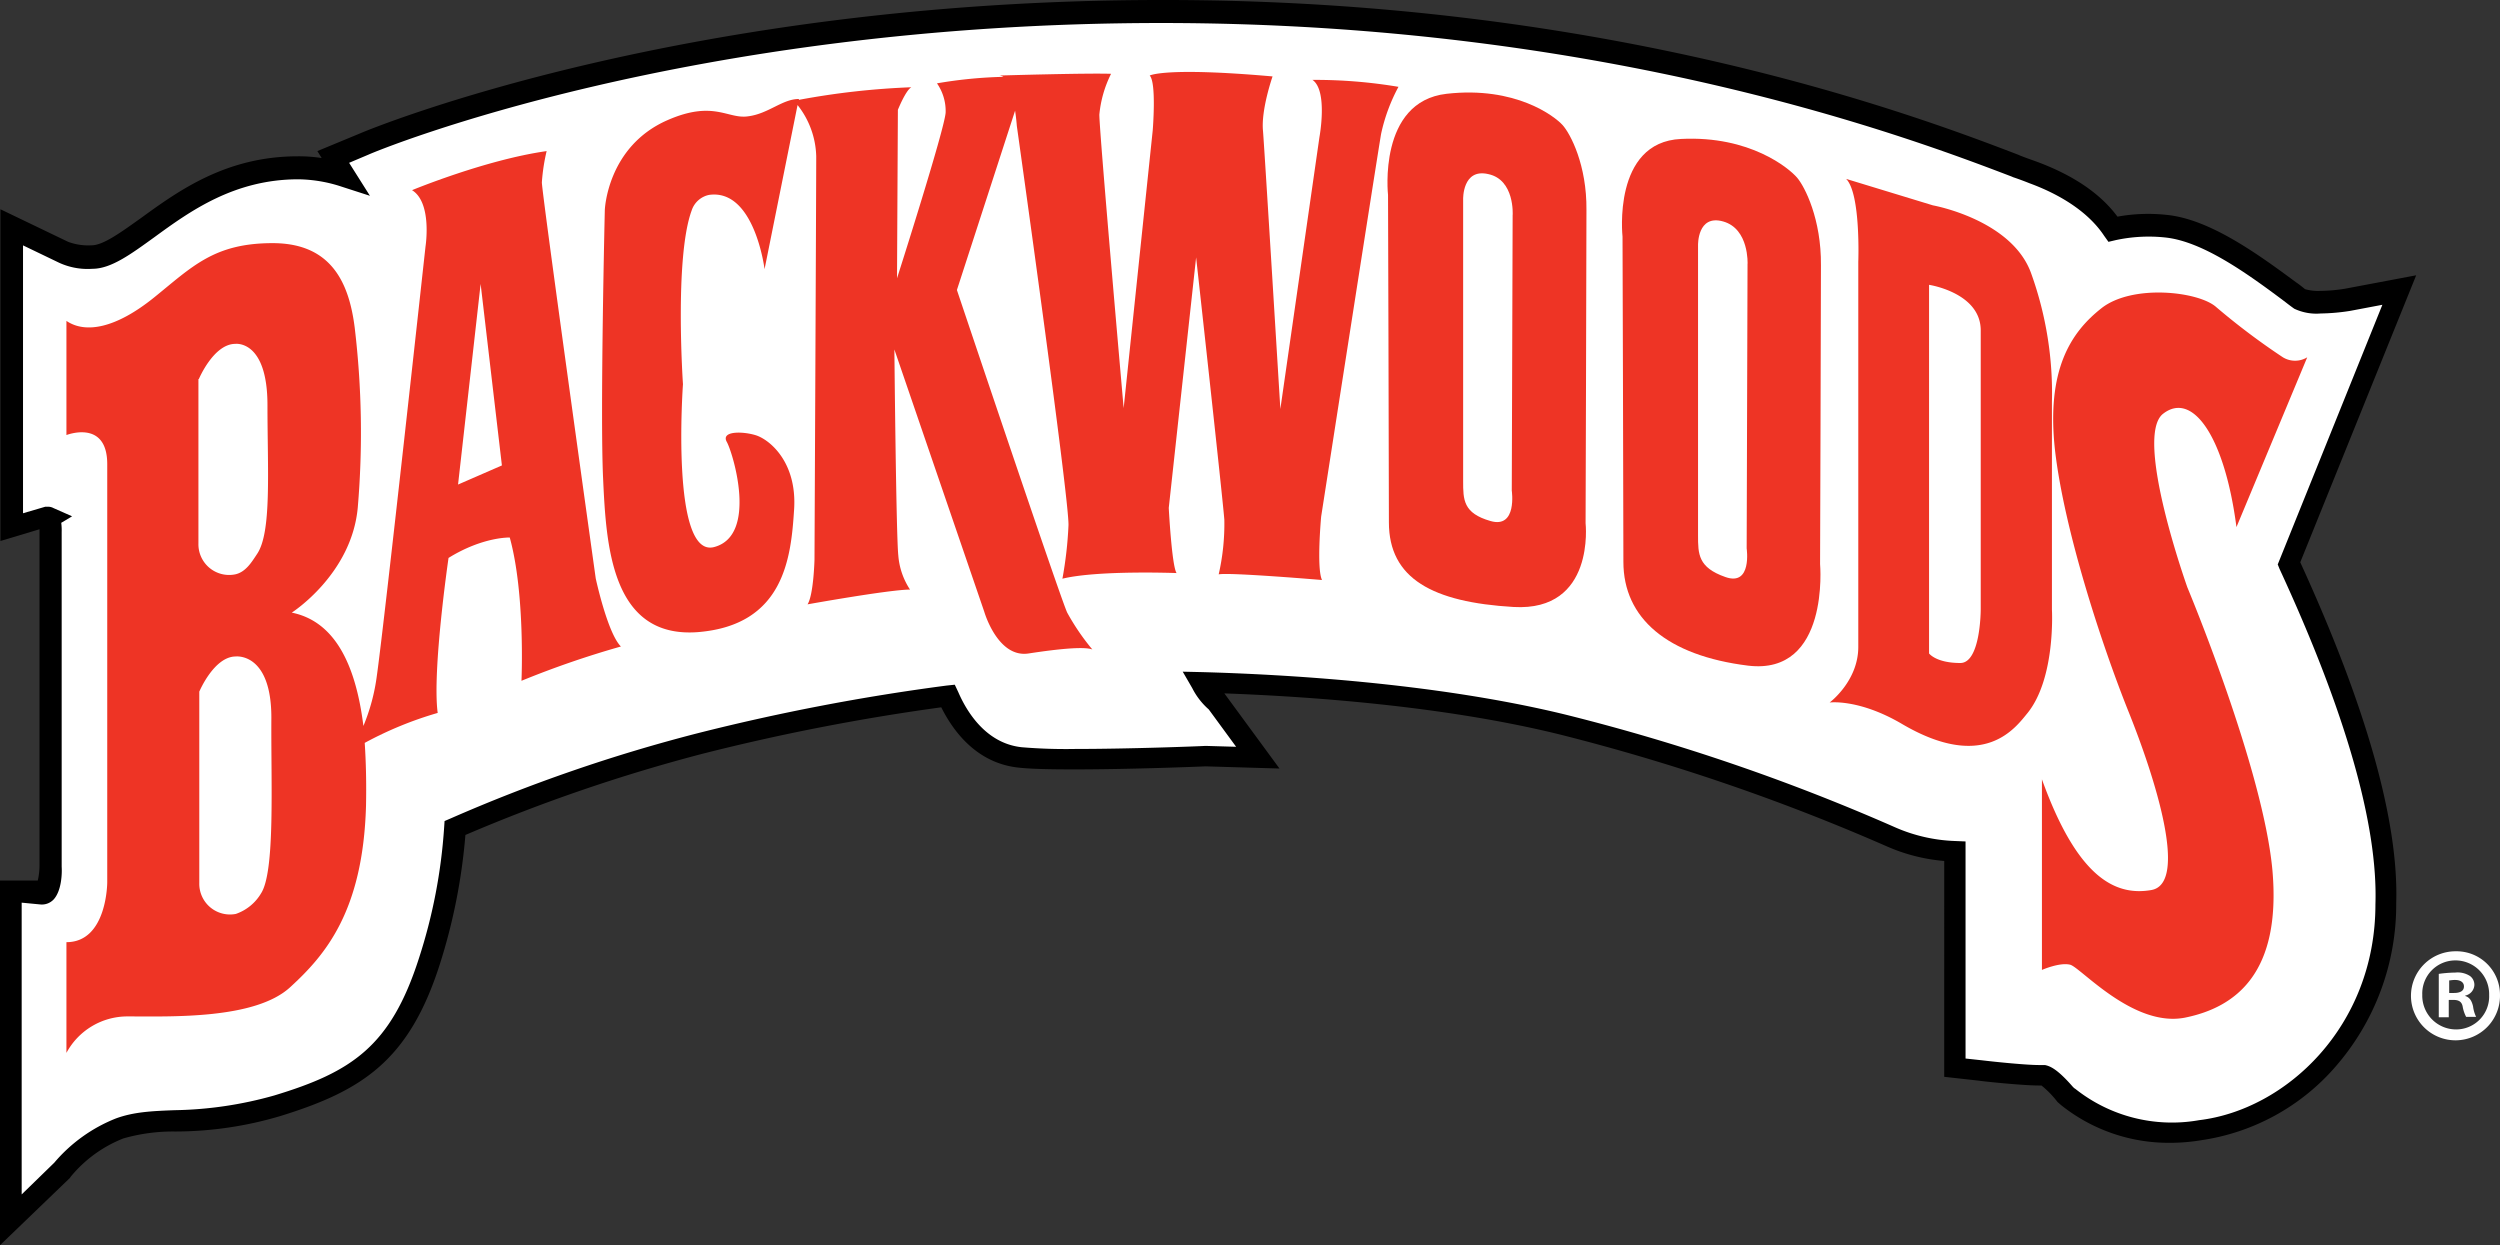
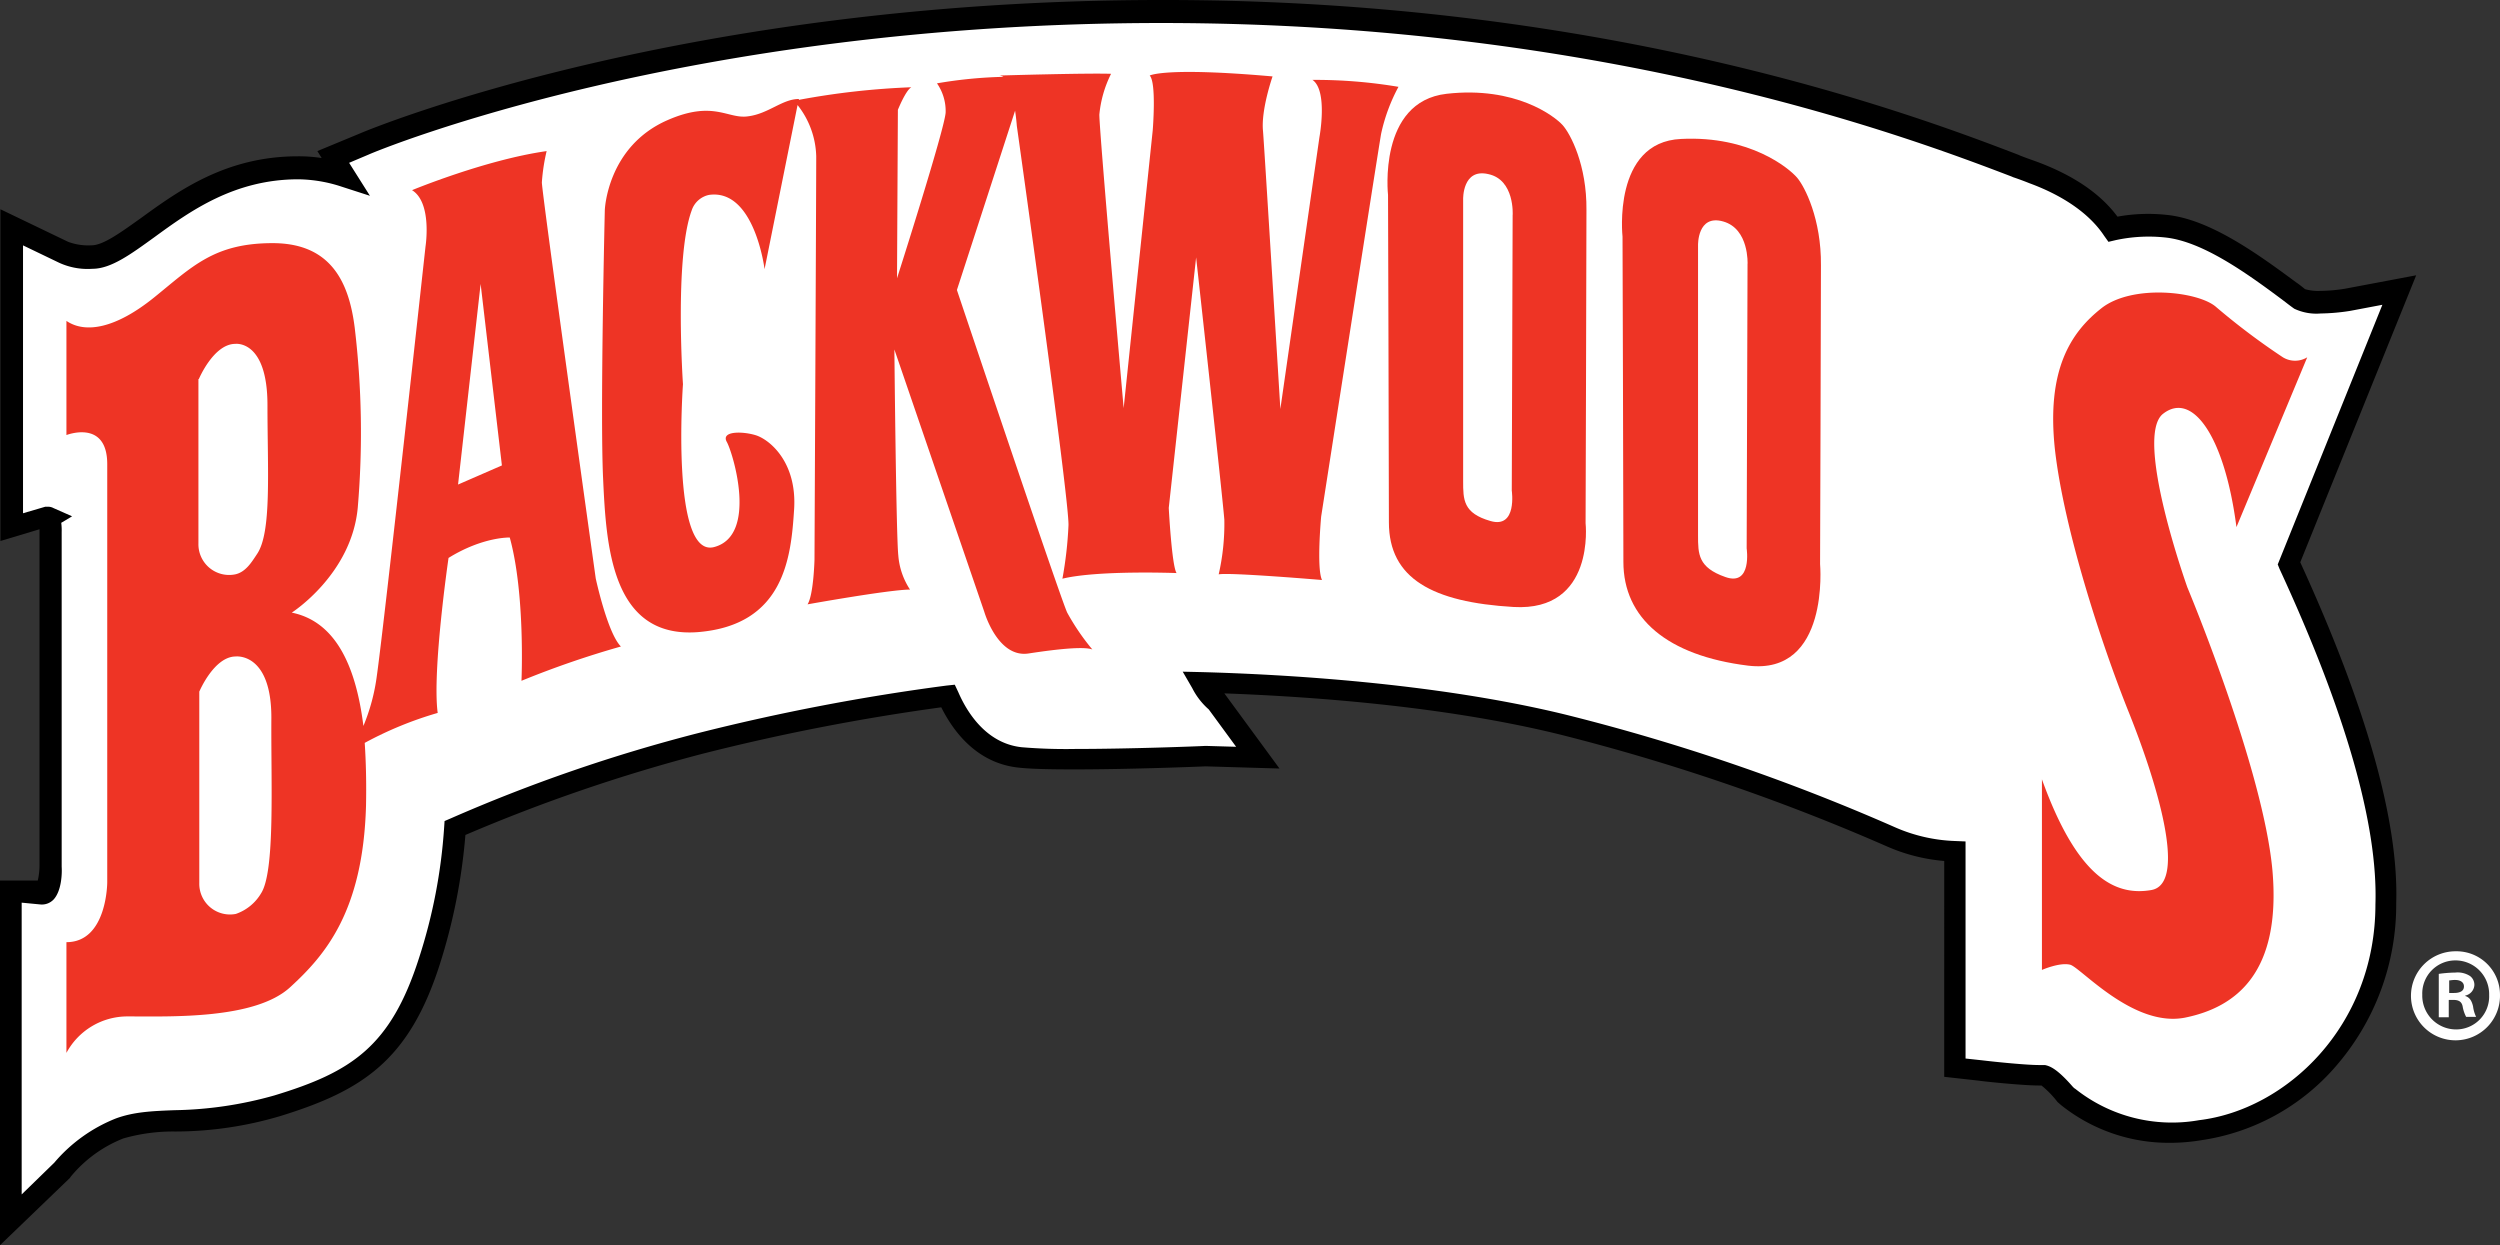
<svg xmlns="http://www.w3.org/2000/svg" width="346" height="172.34" viewBox="0 0 346 172.34">
  <rect x="0" y="0" width="346" height="172.34" fill="#333333" stroke="none" />
  <defs>
    <clipPath id="clip-path">
      <rect width="346" height="172.339" fill="none" />
    </clipPath>
  </defs>
  <g id="Component_8" data-name="Component 8" clip-path="url(#clip-path)">
    <g id="Group_61" data-name="Group 61">
      <g id="Group_59" data-name="Group 59">
        <g id="Group_57" data-name="Group 57">
          <g id="Group_56" data-name="Group 56">
            <g id="Group_55" data-name="Group 55">
              <path id="Path_382" data-name="Path 382" d="M161.619,41.9C95.88,41.9,53.1,59.446,51.293,60.228l-4.326,1.8,1.622,2.584a21.926,21.926,0,0,0-6.49-1.022c-9.374,0-15.684,4.567-20.791,8.232-3,2.163-5.648,4.086-7.752,4.086a9.177,9.177,0,0,1-3.966-.661L2.5,71.825v41.522l4.747-1.442h.06c.12,0,.24,0,.24.06a4.038,4.038,0,0,1,.3,1.923v46.45a6.064,6.064,0,0,1-.721,3.365c-.06.06-.18.18-.721.18H2.5v45.428l7.151-6.91a20.313,20.313,0,0,1,7.992-5.769c2.223-.841,4.627-.9,7.631-1.022a54.475,54.475,0,0,0,14.181-2.1c11-3.365,16.885-7.211,21.032-19.95a72.89,72.89,0,0,0,3.545-18.448,230.316,230.316,0,0,1,33.891-11.718,304.519,304.519,0,0,1,34.312-6.61c1.622,3.786,4.807,7.992,10.035,8.533,1.622.18,4.086.24,7.511.24,7.812,0,18.027-.421,18.147-.421l7.211.18-5.709-7.812a8.921,8.921,0,0,1-2.1-2.644c10.1.24,31.668,1.382,50.055,5.889a288.9,288.9,0,0,1,45.428,15.5,23.308,23.308,0,0,0,8.833,1.983V188.16l3.545.361c.6.06,5.949.661,8.112.661h.721c.3.06,1.082.541,2.824,2.524l.24.3.3.24a22.486,22.486,0,0,0,14.181,4.927,33.67,33.67,0,0,0,4.146-.3c12.619-1.5,25.658-13.64,25.658-31.367.361-11.117-4.146-26.981-13.4-47.111l12.559-31.127,2.7-6.73-7.151,1.382a21.8,21.8,0,0,1-3.786.361,5.492,5.492,0,0,1-2.764-.421c-.361-.24-.841-.661-1.442-1.082-5.408-4.086-11.658-8.413-17.126-9.014a17.749,17.749,0,0,0-2.524-.12,22.244,22.244,0,0,0-4.867.541c-1.683-2.524-4.867-5.588-11.057-7.872-.661-.24-1.442-.541-2.4-.9C266,58,223.632,41.9,161.619,41.9Z" transform="translate(-0.998 -40.458)" fill="#fff" />
              <path id="Path_383" data-name="Path 383" d="M0,211.839V161.363H5.228a9.423,9.423,0,0,0,.24-1.983V112.75L.06,114.372V68.463L9.434,72.97a7.982,7.982,0,0,0,3.245.481c1.622,0,4.146-1.863,6.85-3.786,5.288-3.846,11.838-8.533,21.693-8.533a20.891,20.891,0,0,1,3.3.24l-.6-.961,5.949-2.464C51.678,57.166,94.762,39.5,160.8,39.5c62.133-.06,104.677,16.1,118.618,21.452l.12.06c.9.361,1.622.6,2.283.841,5.048,1.863,8.833,4.387,11.237,7.631a23.757,23.757,0,0,1,6.85-.24c5.829.6,12.258,5.168,17.847,9.314.541.361.961.721,1.262.961a6.48,6.48,0,0,0,2.043.24,22.478,22.478,0,0,0,3.485-.3h0L334.4,77.6l-16.044,39.72c9.194,20.07,13.641,35.934,13.28,47.171a34.079,34.079,0,0,1-8.473,22.714,30.375,30.375,0,0,1-18.508,10.1,26.271,26.271,0,0,1-4.327.361,23.851,23.851,0,0,1-15.083-5.228l-.481-.421-.24-.3a13.166,13.166,0,0,0-1.983-1.983h-.361c-2.344,0-7.992-.6-8.232-.661l-4.867-.541V158.659a24.772,24.772,0,0,1-7.992-2.043,287.71,287.71,0,0,0-45.128-15.443c-16.284-4.026-35.033-5.288-46.51-5.709l7.631,10.4-10.215-.3c-1.322.06-10.816.421-18.147.421-3.485,0-6.009-.06-7.692-.24-5.889-.6-9.134-5.108-10.756-8.353a298.89,298.89,0,0,0-33.05,6.43,233.026,233.026,0,0,0-32.809,11.237,80.481,80.481,0,0,1-3.545,17.907c-4.266,13.34-10.756,17.486-21.993,20.972a51.138,51.138,0,0,1-14.6,2.163,24.941,24.941,0,0,0-7.211.961,17.949,17.949,0,0,0-7.271,5.288l-.12.18Zm3-47.411v40.381l4.507-4.387a21.646,21.646,0,0,1,8.533-6.129c2.464-.9,4.927-1.022,8.112-1.142a53.53,53.53,0,0,0,13.821-2.043c10.7-3.245,16.1-6.79,20.01-18.989a74.3,74.3,0,0,0,3.485-18.087l.06-.9.841-.361a224.059,224.059,0,0,1,34.131-11.778A298.47,298.47,0,0,1,131,134.383l1.142-.12.481,1.022c1.142,2.644,3.786,7.091,8.773,7.631a73.1,73.1,0,0,0,7.391.24c7.391,0,17.006-.361,18.027-.421h.12l4.146.12-3.786-5.168a9.773,9.773,0,0,1-2.283-2.944l-1.322-2.283,2.644.06c11,.3,32.148,1.442,50.356,5.889a282.8,282.8,0,0,1,45.669,15.624,22.541,22.541,0,0,0,8.232,1.863l1.442.06V186l2.223.24c1.983.24,6.189.661,7.932.661h.841l.24.06c.6.18,1.562.6,3.605,2.944l.18.18.18.12a21.5,21.5,0,0,0,17.126,4.327c12.018-1.442,24.4-12.98,24.4-29.865.361-10.936-4.086-26.56-13.28-46.45l-.24-.6,14.482-35.934-4.447.841h0a28.035,28.035,0,0,1-4.086.361,7.128,7.128,0,0,1-3.666-.661q-.631-.451-1.442-1.082c-5.288-3.966-11.3-8.232-16.4-8.773a21.632,21.632,0,0,0-6.85.361l-1.021.24-.6-.841c-1.983-3-5.588-5.528-10.336-7.271-.6-.24-1.382-.541-2.283-.841l-.12-.06c-13.821-5.288-55.944-21.272-117.717-21.272C95.3,42.685,52.759,60.111,51.017,60.892l-2.7,1.142L51.2,66.6l-3.906-1.262a19.714,19.714,0,0,0-6.009-1.022c-8.893,0-15.023,4.447-19.89,7.992C18.147,74.653,15.383,76.7,12.8,76.7a9.437,9.437,0,0,1-4.627-.841l-4.987-2.4v37.076l3.065-.9h.3a1.528,1.528,0,0,1,.841.18l2.584,1.142-1.5.9a8.066,8.066,0,0,1,.06,1.262v46.33c.06.9,0,3.365-1.142,4.567a2.235,2.235,0,0,1-1.8.661L3,164.428Z" transform="translate(0 -39.5)" />
            </g>
          </g>
        </g>
        <g id="Group_58" data-name="Group 58" transform="translate(333.681 131.658)">
          <path id="Path_384" data-name="Path 384" d="M567.618,264.609a6.161,6.161,0,1,1-6.129-6.009A6.015,6.015,0,0,1,567.618,264.609Zm-10.756,0a4.682,4.682,0,0,0,4.687,4.807,4.57,4.57,0,0,0,4.567-4.747,4.67,4.67,0,0,0-4.627-4.807A4.583,4.583,0,0,0,556.862,264.609Zm3.665,3.125h-1.382v-6.009a18.484,18.484,0,0,1,2.284-.18,3.139,3.139,0,0,1,2.043.481,1.512,1.512,0,0,1,.6,1.262,1.584,1.584,0,0,1-1.262,1.442v.06c.6.18.9.661,1.082,1.442a4.6,4.6,0,0,0,.421,1.442h-1.382a4.847,4.847,0,0,1-.481-1.442c-.12-.6-.481-.9-1.262-.9h-.661Zm.06-3.365h.661c.781,0,1.382-.24,1.382-.9,0-.541-.421-.9-1.262-.9-.361,0-.6.06-.781.06v1.743Z" transform="translate(-555.3 -258.6)" fill="#fff" />
        </g>
      </g>
      <g id="Group_60" data-name="Group 60" transform="translate(9.194 9.956)">
        <path id="Path_385" data-name="Path 385" d="M343.8,65.31c-1.082-1.2-6.49-5.408-16.044-4.327s-8.112,14-8.112,14,.12,37.5.12,45.308,6.069,11.057,17.246,11.718c11.357.661,9.975-11.6,9.975-11.6s.12-36.956.12-43.325C347.17,70.838,344.886,66.511,343.8,65.31Zm-6.91,12.439-.12,38.157s.781,5.288-2.945,4.206c-3.786-1.082-3.786-2.944-3.786-5.528v-39s-.12-4.326,3.485-3.485C337.195,72.881,336.894,77.748,336.894,77.748Z" transform="translate(-136.734 -57.959)" fill="#ee3425" />
        <path id="Path_386" data-name="Path 386" d="M246.489,64.62a24.6,24.6,0,0,1,2.4-6.49,69.431,69.431,0,0,0-11.9-.961c2.163,1.5.961,7.932.961,7.932l-5.408,37.617s-2.163-35.453-2.4-38.458c-.3-2.944,1.322-7.571,1.322-7.571-14.963-1.322-17.006-.12-17.006-.12.961.961.421,7.571.421,7.571L210.855,102.6S207.49,64.44,207.49,61.976a15.989,15.989,0,0,1,1.622-5.649c-3.365-.12-15.5.24-15.5.24a1.159,1.159,0,0,1,.6.18,62.13,62.13,0,0,0-9.194.9,6.72,6.72,0,0,1,1.2,4.026c-.12,2.283-6.73,22.955-6.73,22.955l.12-23.315s1.082-2.7,1.863-3.125a106.309,106.309,0,0,0-15.563,1.743v-.12c-2.283,0-4.206,2.043-7.031,2.4-2.824.421-4.747-2.283-11.177.541-8.353,3.666-8.653,12.439-8.653,12.439s-.661,27.942-.24,37.076c.421,9.194,1.082,22.233,13.1,21.332,12.018-.961,12.919-10.4,13.34-17.006s-3.485-9.735-5.408-10.275c-1.863-.541-4.747-.541-3.906.961s4.327,12.919-1.743,14.542-4.326-22.534-4.326-22.534-1.2-17.486,1.2-24.036a3.219,3.219,0,0,1,2.4-2.163c6.31-.9,7.692,10.275,7.692,10.275l4.567-22.714a11.923,11.923,0,0,1,2.584,7.091c0,4.447-.24,55.824-.24,55.824s-.12,4.867-.961,6.189c0,0,11.357-2.043,14.181-2.043a9.987,9.987,0,0,1-1.622-4.747c-.3-2.824-.541-28.483-.541-28.483l12.439,36.295s1.863,6.49,6.189,5.769c4.326-.661,7.692-.961,8.773-.541a31.924,31.924,0,0,1-3.485-5.108c-.961-2.043-15.263-44.647-15.263-44.647l8.052-24.817c.18,1.2.24,2.1.24,2.1s7.271,51.678,7.151,55.283a54.081,54.081,0,0,1-.841,7.391c4.867-1.2,15.8-.781,15.8-.781-.661-.961-1.082-9.014-1.082-9.014l3.786-34.672s3.605,32.569,3.906,36.295a31.443,31.443,0,0,1-.781,7.571c1.5-.3,14.3.781,14.3.781-.781-1.622-.12-8.773-.12-8.773S245.948,67.745,246.489,64.62Z" transform="translate(-64.535 -56.068)" fill="#ee3425" />
        <path id="Path_387" data-name="Path 387" d="M81.1,78.627A26.369,26.369,0,0,1,81.76,74.3c-8.473,1.2-18.628,5.408-18.628,5.408,2.824,1.743,1.863,7.812,1.863,7.812s-5.648,51.678-6.73,59.369a27.17,27.17,0,0,1-1.863,6.97c-1.082-8.653-4.026-14.482-9.915-15.684,0,0,8.292-5.288,9.134-14.542A122.556,122.556,0,0,0,55.2,98.757c-.781-6.249-3.245-11.718-11.357-11.718s-11.117,3.245-16.4,7.511S17.944,99.6,15.3,97.8v15.8s5.648-2.223,5.648,4.026v57.867s0,8.292-5.648,8.292v15.323a9.581,9.581,0,0,1,8.473-5.048c6.069,0,17.606.421,22.474-4.026s10.1-10.516,10.516-25.118c.06-3.125,0-6.009-.18-8.713a50.544,50.544,0,0,1,10.1-4.146c-.781-5.829,1.5-21.452,1.5-21.452,4.747-2.944,8.473-2.824,8.473-2.824,2.163,7.812,1.622,19.83,1.622,19.83a128.916,128.916,0,0,1,13.761-4.747c-1.863-1.863-3.485-9.434-3.485-9.434S81.1,80.129,81.1,78.627ZM33.628,105.847s2.043-4.867,5.048-4.867c0,0,4.447-.6,4.447,8.473,0,9.134.6,17.606-1.442,20.611-.721,1.082-1.562,2.524-3.065,2.824a4.25,4.25,0,0,1-5.048-4.266V105.847Zm8.593,71.207a6.521,6.521,0,0,1-3.485,2.824,4.25,4.25,0,0,1-5.048-4.266v-26.5s2.043-4.867,5.048-4.867c0,0,4.927-.6,4.927,8.473C43.6,161.912,44.2,174.05,42.22,177.055ZM69.5,120.449l3.125-27.762,2.944,25.118Z" transform="translate(-15.3 -63.344)" fill="#ee3425" />
        <path id="Path_388" data-name="Path 388" d="M397.8,76.825c-1.082-1.262-6.49-5.829-16.044-5.348C372.206,71.9,373.649,85,373.649,85s.12,37.2.12,45.008,6.069,12.98,17.246,14.362c11.357,1.382,9.975-14.061,9.975-14.061s.12-35.033.12-41.342C401.17,82.593,398.886,78.087,397.8,76.825Zm-6.85,11.958-.12,39.359s.781,5.288-2.944,3.966c-3.786-1.322-3.786-3.185-3.786-5.769V86.2s-.12-4.326,3.485-3.3S390.955,88.783,390.955,88.783Z" transform="translate(-158.285 -62.203)" fill="#ee3425" />
-         <path id="Path_389" data-name="Path 389" d="M452.166,140.31V111.586a48.913,48.913,0,0,0-2.824-17.667c-2.584-7.571-13.641-9.554-13.641-9.554L423.683,80.7c2.043,2.043,1.683,11.477,1.683,11.477v53.3c0,4.747-3.966,7.692-3.966,7.692s4.026-.541,9.975,2.944c11.417,6.73,15.744.541,17.426-1.5C452.707,149.744,452.166,140.31,452.166,140.31Zm-9.855,0s0,7.391-2.824,7.391c-3.365,0-4.326-1.322-4.326-1.322V95.362s7.151,1.082,7.151,6.31V140.31Z" transform="translate(-177.373 -65.898)" fill="#ee3425" />
        <path id="Path_390" data-name="Path 390" d="M490.43,147.694s-7.451-20.851-3.365-24.036,8.533,3.185,10.155,15.684l9.795-23.5a3.233,3.233,0,0,1-3.365,0,95.474,95.474,0,0,1-9.254-6.97c-2.464-2.163-11.6-3.185-15.864.18s-7.632,8.533-6.43,19.589c1.262,11.057,6.43,26.86,10.155,36.174,3.726,9.254,8.353,23.856,3.185,24.757s-10.336-1.983-15.143-15.323v26.38s2.464-1.082,3.906-.721,8.713,8.713,15.864,7.331c7.151-1.442,13.34-6.249,12.138-20.311C500.946,172.811,490.43,147.694,490.43,147.694Z" transform="translate(-196.889 -76.347)" fill="#ee3425" />
      </g>
    </g>
  </g>
</svg>